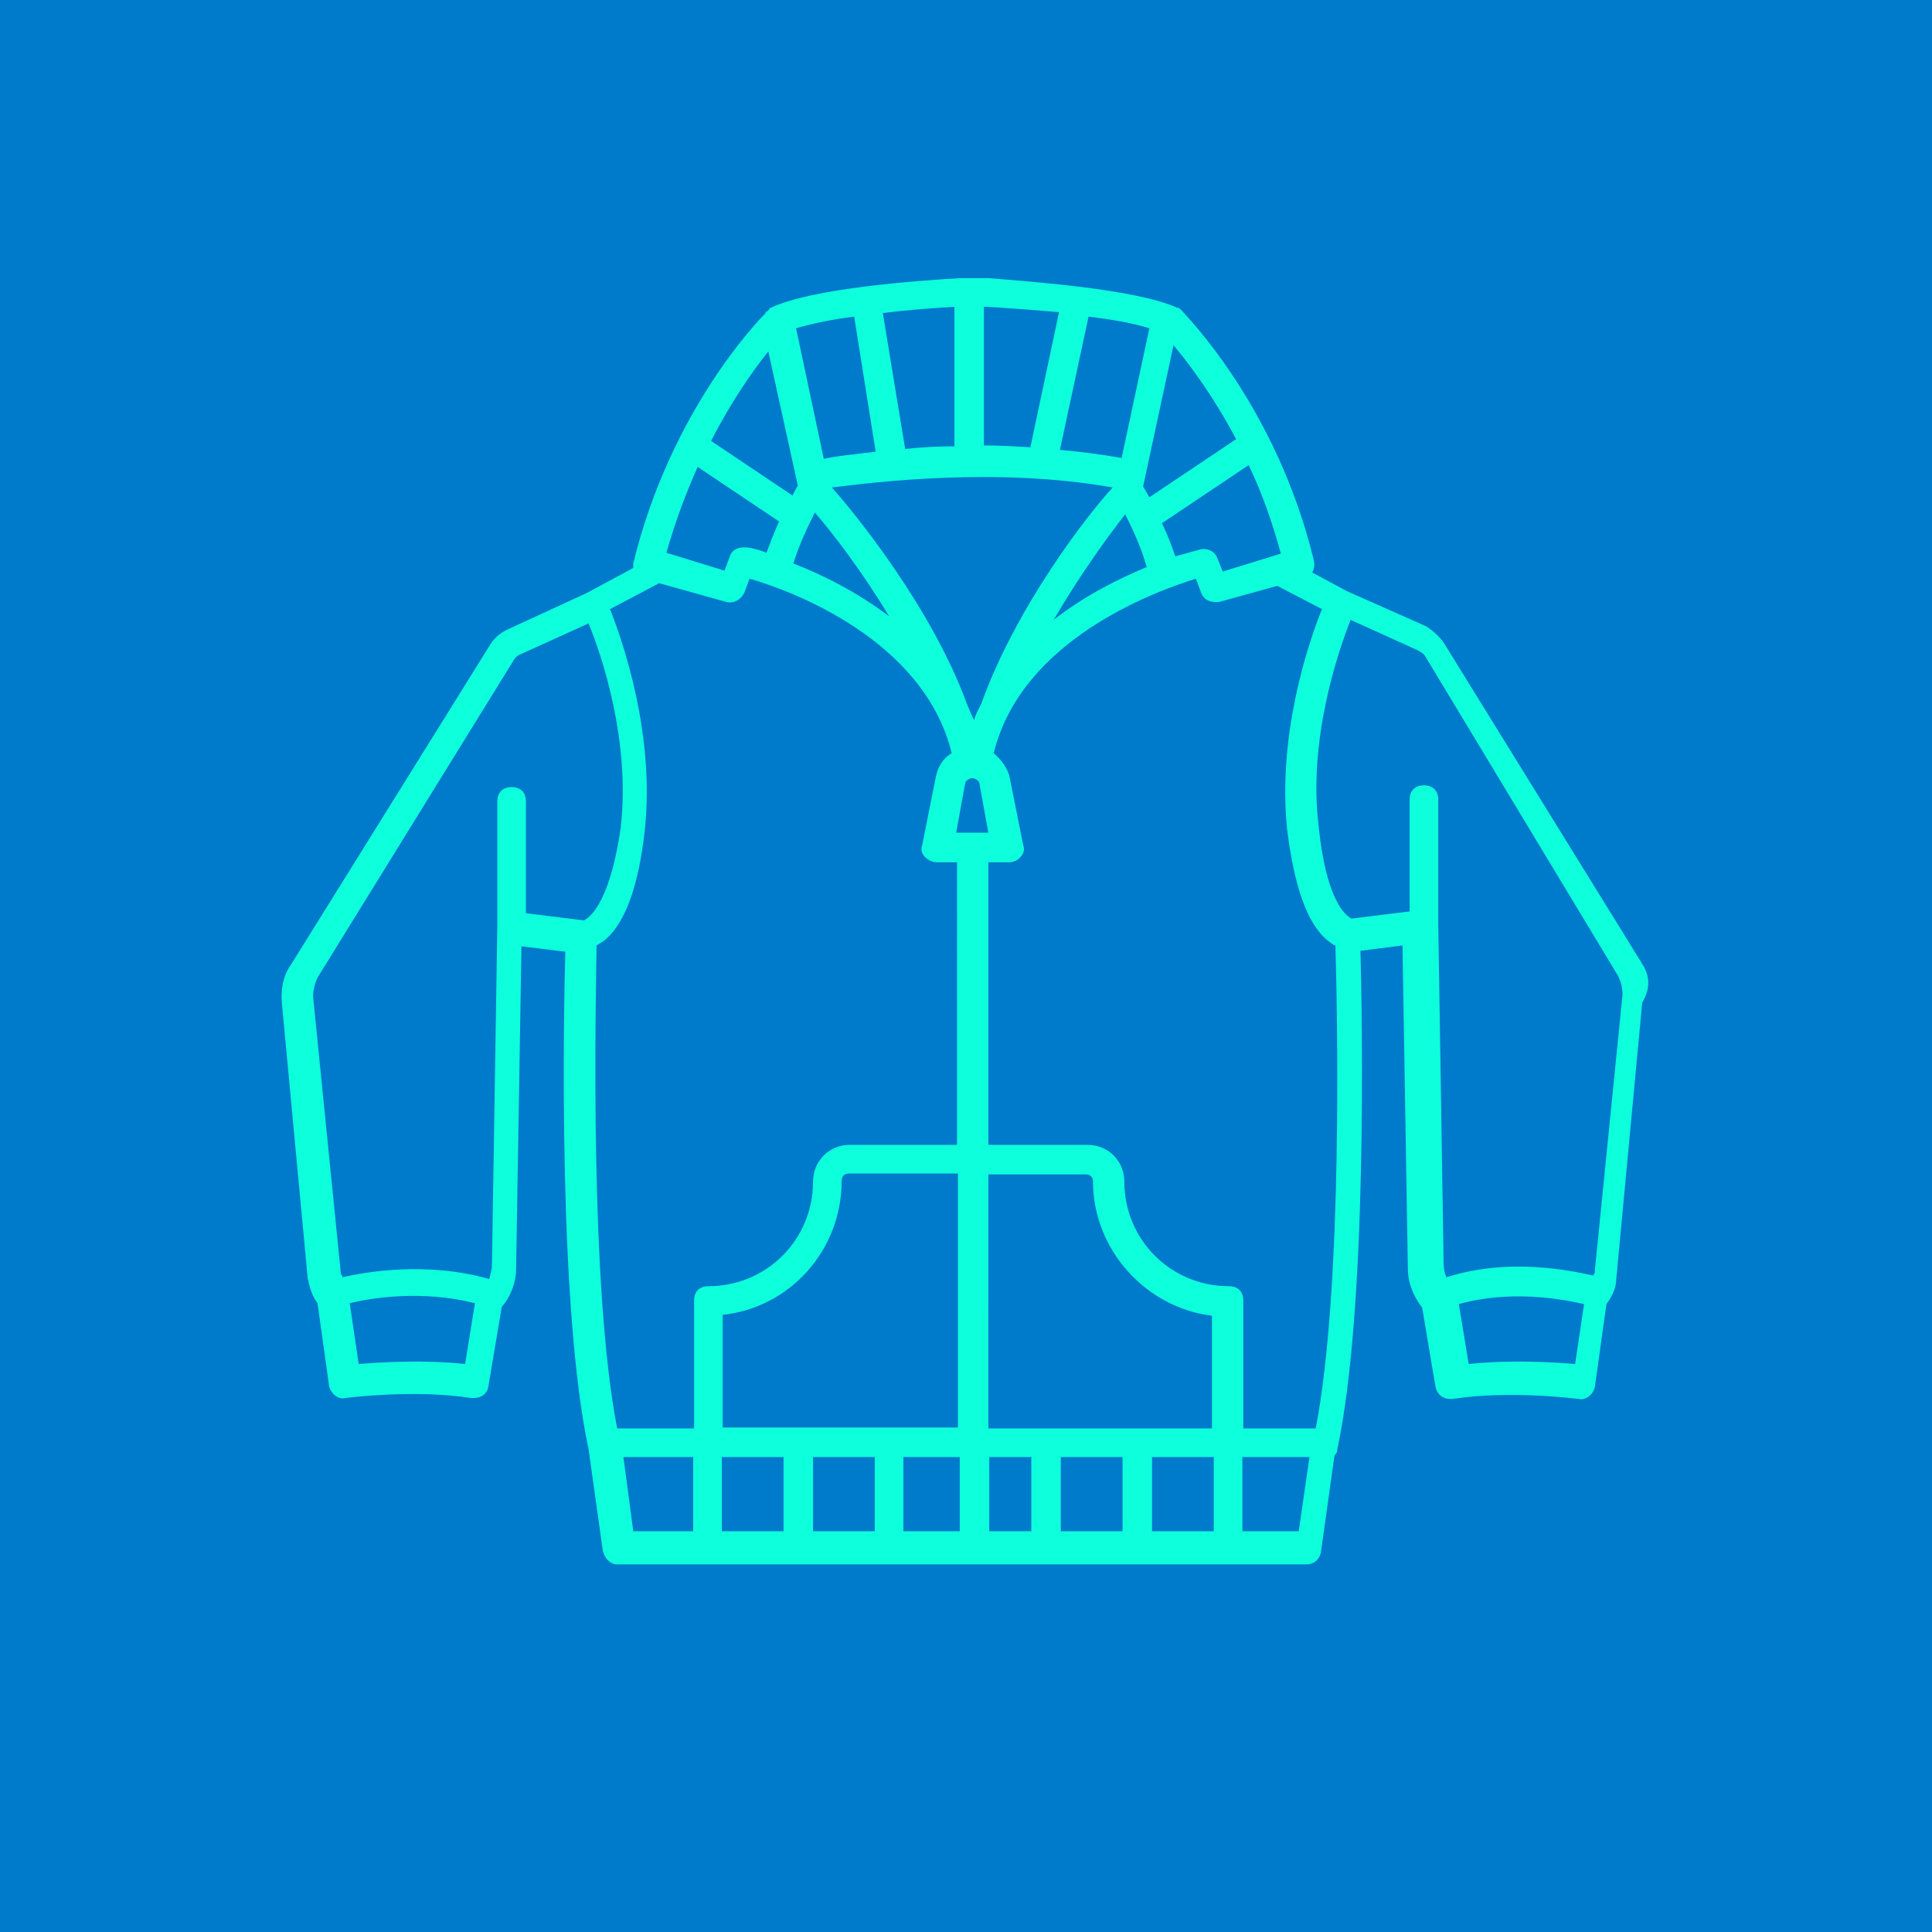
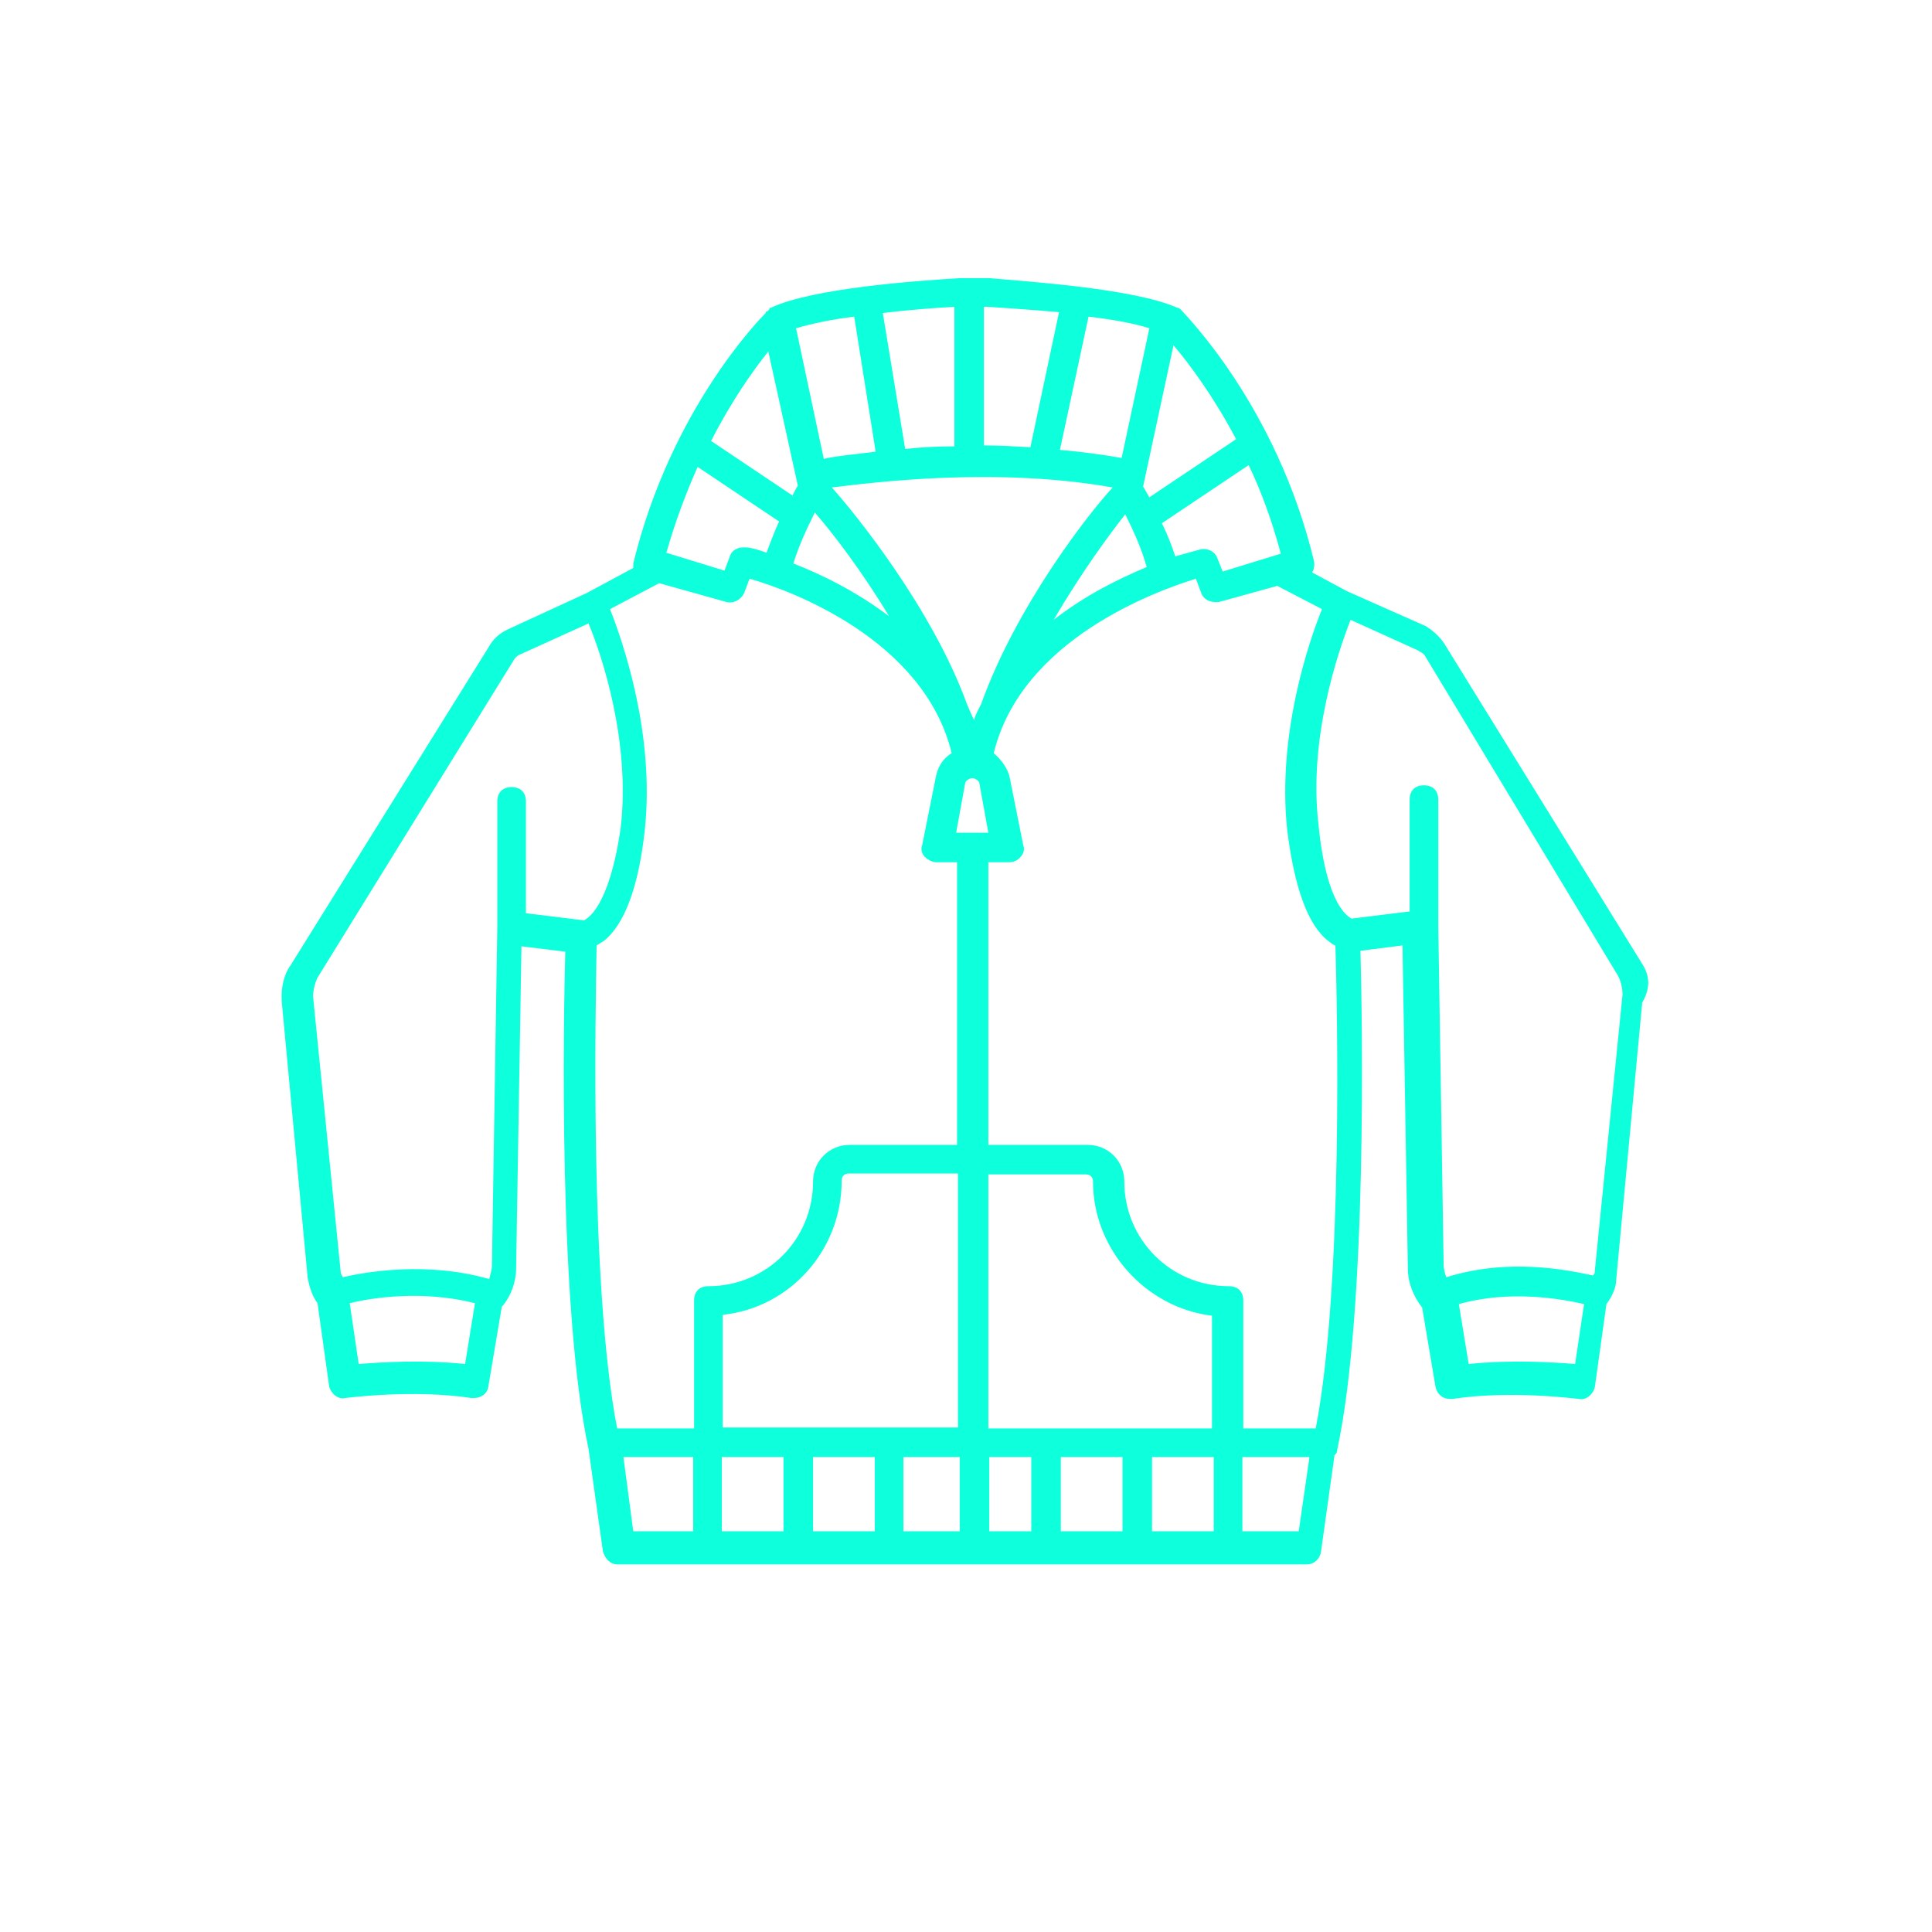
<svg xmlns="http://www.w3.org/2000/svg" version="1.1" id="Layer_1" x="0px" y="0px" viewBox="0 0 216 216" style="enable-background:new 0 0 216 216;" xml:space="preserve">
  <style type="text/css">
	.st0{fill:#007BCB;}
	.st1{fill:#0DFFDC;}
</style>
-   <rect class="st0" width="216" height="216" />
  <path class="st1" d="M183.5,107.6l-22-35.6c-0.5-0.8-1.3-1.5-2.1-2l-8.8-3.9l-3.9-2.1c0.2-0.3,0.3-0.8,0.2-1.3  c-4.2-17.4-14.5-27.6-14.8-28c-0.2-0.2-0.3-0.3-0.5-0.3c-4.7-2.1-16.3-2.9-21-3.3h-3.4c-4.7,0.3-16.3,1.1-21,3.3c0,0-0.2,0-0.2,0.2  l-0.2,0.2c0,0-0.2,0-0.2,0.2C85.1,35.5,75,45.7,70.8,63v0.5l-5.2,2.8l-8.9,4.1c-1,0.5-1.6,1.1-2.1,2l-22.1,35.5  c-0.8,1.1-1.1,2.6-1,4.1l2.9,30.9c0.2,1,0.5,2,1.1,2.8l1.3,9.3c0.2,0.8,1,1.5,1.8,1.3c0,0,7.6-1,14.1,0H53c0.8,0,1.5-0.5,1.6-1.3  l1.5-8.9c1-1.1,1.6-2.8,1.6-4.2l0.6-36.1l4.9,0.6c-0.2,7.3-0.8,39.8,2.6,55.6l1.6,11.4c0.2,0.8,0.8,1.5,1.6,1.5h77.1  c0.8,0,1.5-0.6,1.6-1.5l1.5-10.7c0.2-0.2,0.3-0.3,0.3-0.6c3.4-15.8,2.8-48.3,2.6-55.8l4.7-0.6l0.6,36.1c0,1.6,0.6,3.1,1.6,4.4  l1.5,8.9c0.2,0.8,0.8,1.3,1.6,1.3h0.3c6.5-1,14,0,14.1,0c0.8,0.2,1.6-0.5,1.8-1.3l1.3-9.3c0.6-0.8,1.1-1.8,1.1-2.8l2.9-30.9  C184.7,110.2,184.3,108.8,183.5,107.6z M87.6,162.9v8.3h-6.9v-8.3H87.6z M90.9,162.9h6.9v8.3h-6.9V162.9z M80.8,159.6V147  c7.5-0.8,13.3-7.2,13.3-15c0-0.5,0.3-0.8,0.8-0.8h12.2v28.4L80.8,159.6L80.8,159.6z M109.7,78.7c-0.3,0.6-0.6,1.1-0.8,1.8  c-0.3-0.6-0.5-1.1-0.8-1.8C104.2,68,95.6,57.4,93,54.5c4.9-0.6,18.4-2.3,31.4,0C121.7,57.4,113.6,67.8,109.7,78.7z M110.5,93.1h-3.6  l1-5.5c0-0.3,0.5-0.6,0.8-0.6s0.8,0.3,0.8,0.6L110.5,93.1z M91.1,57.3c2,2.3,5.3,6.6,8.3,11.6c-3.7-2.8-7.6-4.7-10.7-5.9  C89.3,61,90.3,58.9,91.1,57.3z M106.8,49.9c-2,0-3.9,0.1-5.6,0.3L98.7,35c3.2-0.4,6.3-0.6,8-0.7v15.6H106.8z M125.8,57.5  c0.8,1.6,1.8,3.7,2.4,5.9c-3.1,1.3-6.8,3.1-10.4,5.9C120.9,64,124,59.8,125.8,57.5z M143.2,61.9l-6.5,2l-0.6-1.5  c-0.3-0.8-1.1-1.1-1.8-1c0,0-1.1,0.3-2.9,0.8c-0.4-1.2-0.9-2.5-1.5-3.7l9.7-6.5C141,54.9,142.2,58.2,143.2,61.9z M138.2,49.1  l-9.7,6.5c-0.3-0.5-0.5-0.9-0.7-1.2l3.4-15.8C132.9,40.6,135.6,44.2,138.2,49.1z M125.4,51.2c-2.3-0.4-4.6-0.7-6.9-0.9l3.2-14.9  c2.5,0.3,4.9,0.7,6.8,1.3L125.4,51.2z M118.4,34.9L115.2,50c-1.8-0.1-3.5-0.2-5.2-0.2V34.3h0.4C111.9,34.4,115,34.6,118.4,34.9z   M95.5,35.4l2.4,15.1c-2.5,0.3-4.5,0.5-5.8,0.8L89,36.7C90.7,36.2,93,35.7,95.5,35.4z M85.9,39.3l3.3,15c-0.2,0.3-0.4,0.7-0.6,1.1  l-9.1-6.1C81.8,44.8,84.2,41.4,85.9,39.3z M78,52.2l9.1,6.1c-0.5,1.1-1,2.4-1.4,3.5c-1.3-0.5-2.1-0.6-2.3-0.6h-0.3  c-0.6,0-1.3,0.3-1.5,1L81,63.8l-6.5-2C75.5,58.3,76.7,55.1,78,52.2z M52,152.5c-4.7-0.5-9.4-0.2-11.9,0l-1-6.8c2.4-0.6,8.1-1.5,14,0  L52,152.5z M65.3,102.9l-6.5-0.8V89.6c0-1-0.6-1.6-1.6-1.6s-1.6,0.6-1.6,1.6v14L55,141.5c0,0.5-0.2,1-0.3,1.5  c-7-2-13.8-0.8-16.4-0.2c0-0.2-0.2-0.3-0.2-0.5L35,111.4c0-0.6,0.2-1.5,0.5-2.1l22-35.6c0.2-0.3,0.5-0.5,0.8-0.6l7.5-3.4  c1.5,3.6,4.7,13.2,3.6,22.8C68.1,101.6,65.6,102.7,65.3,102.9z M66.7,105.7c0.3-0.2,0.5-0.3,0.8-0.5c2.3-1.8,3.9-6,4.6-12.5  c1.1-10.6-2.4-20.8-3.9-24.6l5.5-2.9l7.5,2.1c0.8,0.2,1.6-0.2,2-1l0.6-1.6c4.6,1.3,19.5,6.8,22.6,19.5c-1,0.6-1.6,1.6-1.8,2.8  l-1.5,7.5c-0.2,0.5,0,1,0.3,1.3s0.8,0.6,1.3,0.6h2.3V128H95c-2.3,0-4.1,1.8-4.1,4.1c0,6.5-5.2,11.7-11.7,11.7c-1,0-1.6,0.6-1.6,1.6  v14.3H69C65.9,143.8,66.6,112.4,66.7,105.7z M69.7,162.9h7.8v8.3h-6.7L69.7,162.9z M107.3,171.2H101v-8.3h6.3V171.2z M110.5,131.3  h10.9c0.5,0,0.8,0.3,0.8,0.8c0,7.6,5.9,14.1,13.3,15v12.6h-25V131.3z M125.5,162.9v8.3h-6.9v-8.3H125.5z M128.8,162.9h6.9v8.3h-6.9  V162.9z M110.6,162.9h4.7v8.3h-4.7V162.9z M145.2,171.2h-6.3v-8.3h7.5L145.2,171.2z M147.1,159.7H139v-14.3c0-1-0.6-1.6-1.6-1.6  c-6.5,0-11.7-5.2-11.7-11.7c0-2.3-1.8-4.1-4.1-4.1h-11.1V96.4h2.3c0.5,0,1-0.2,1.3-0.6c0.3-0.3,0.5-0.8,0.3-1.3l-1.5-7.5  c-0.2-1.1-1-2.1-1.8-2.8c3.1-12.7,18.1-18.1,22.6-19.5l0.6,1.6c0.3,0.8,1.1,1.1,2,1l6.5-1.8l5,2.6c-1.5,3.7-5,14-3.9,24.6  c0.8,6.5,2.3,10.7,4.6,12.5c0.3,0.2,0.6,0.5,0.8,0.5C149.5,112.3,150.2,143.7,147.1,159.7z M176.1,152.5c-2.4-0.2-7.2-0.5-11.9,0  l-1.1-6.7c5.7-1.6,11.4-0.6,14,0L176.1,152.5z M178.3,142.1c0,0.2,0,0.3-0.2,0.5c-2.8-0.6-9.4-2-16.4,0.2c-0.2-0.5-0.3-1-0.3-1.5  l-0.6-37.9v-14c0-1-0.6-1.6-1.6-1.6s-1.6,0.6-1.6,1.6v12.5l-6.5,0.8c-0.3-0.2-2.8-1.3-3.7-10.6c-1.1-9.4,2.1-19,3.6-22.8l7.5,3.4  c0.3,0.2,0.6,0.3,0.8,0.6l21.6,35.8c0.3,0.6,0.5,1.3,0.5,2.1L178.3,142.1z" />
</svg>